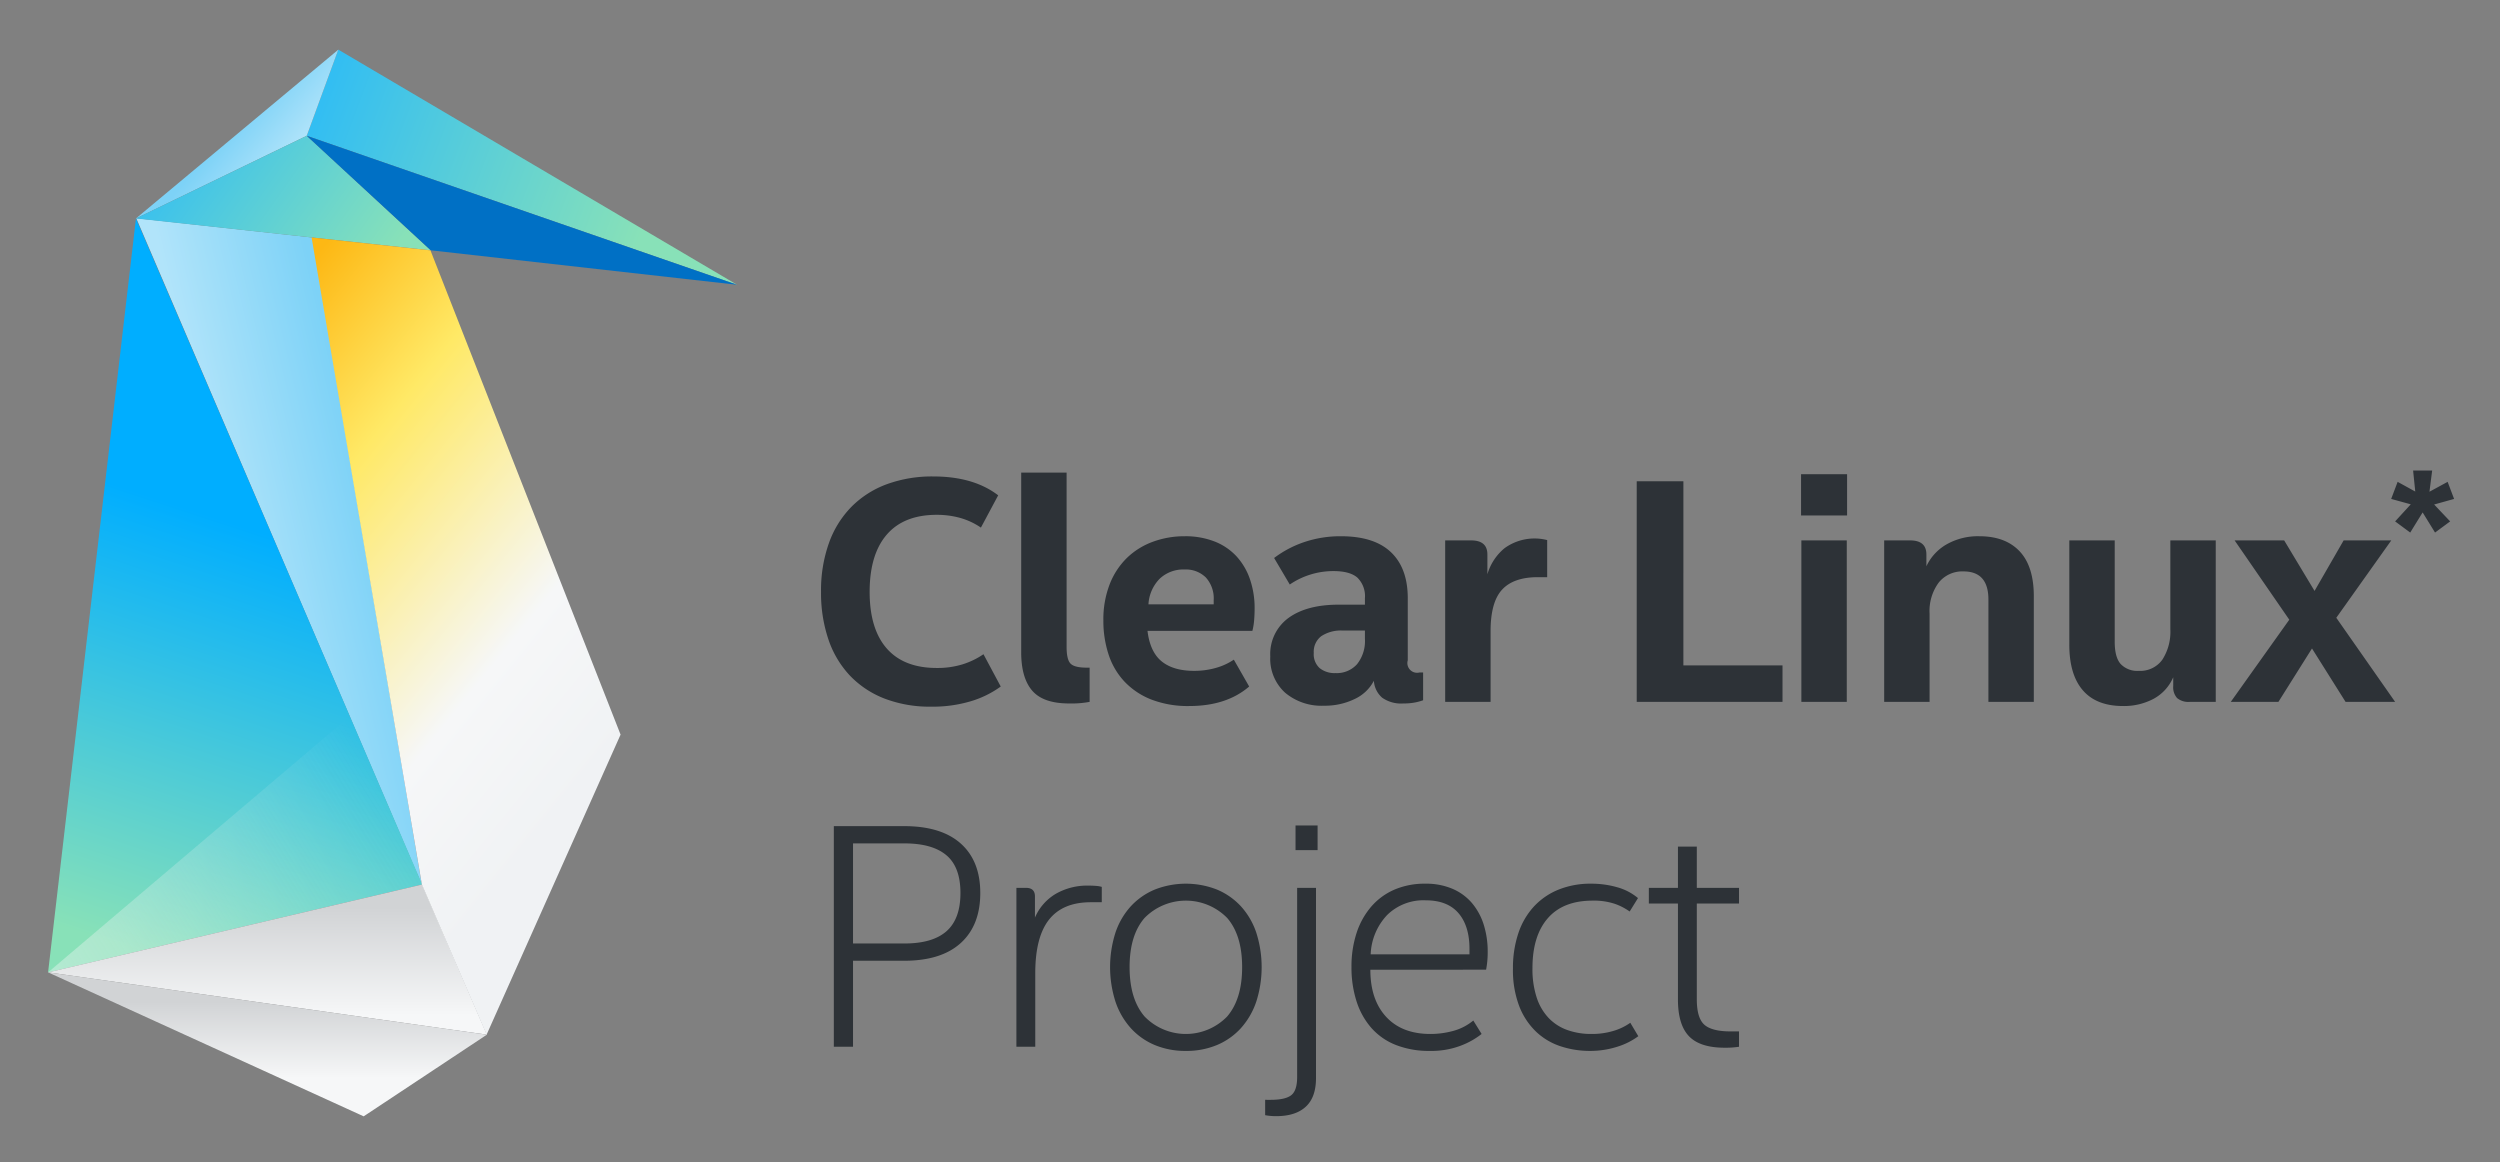
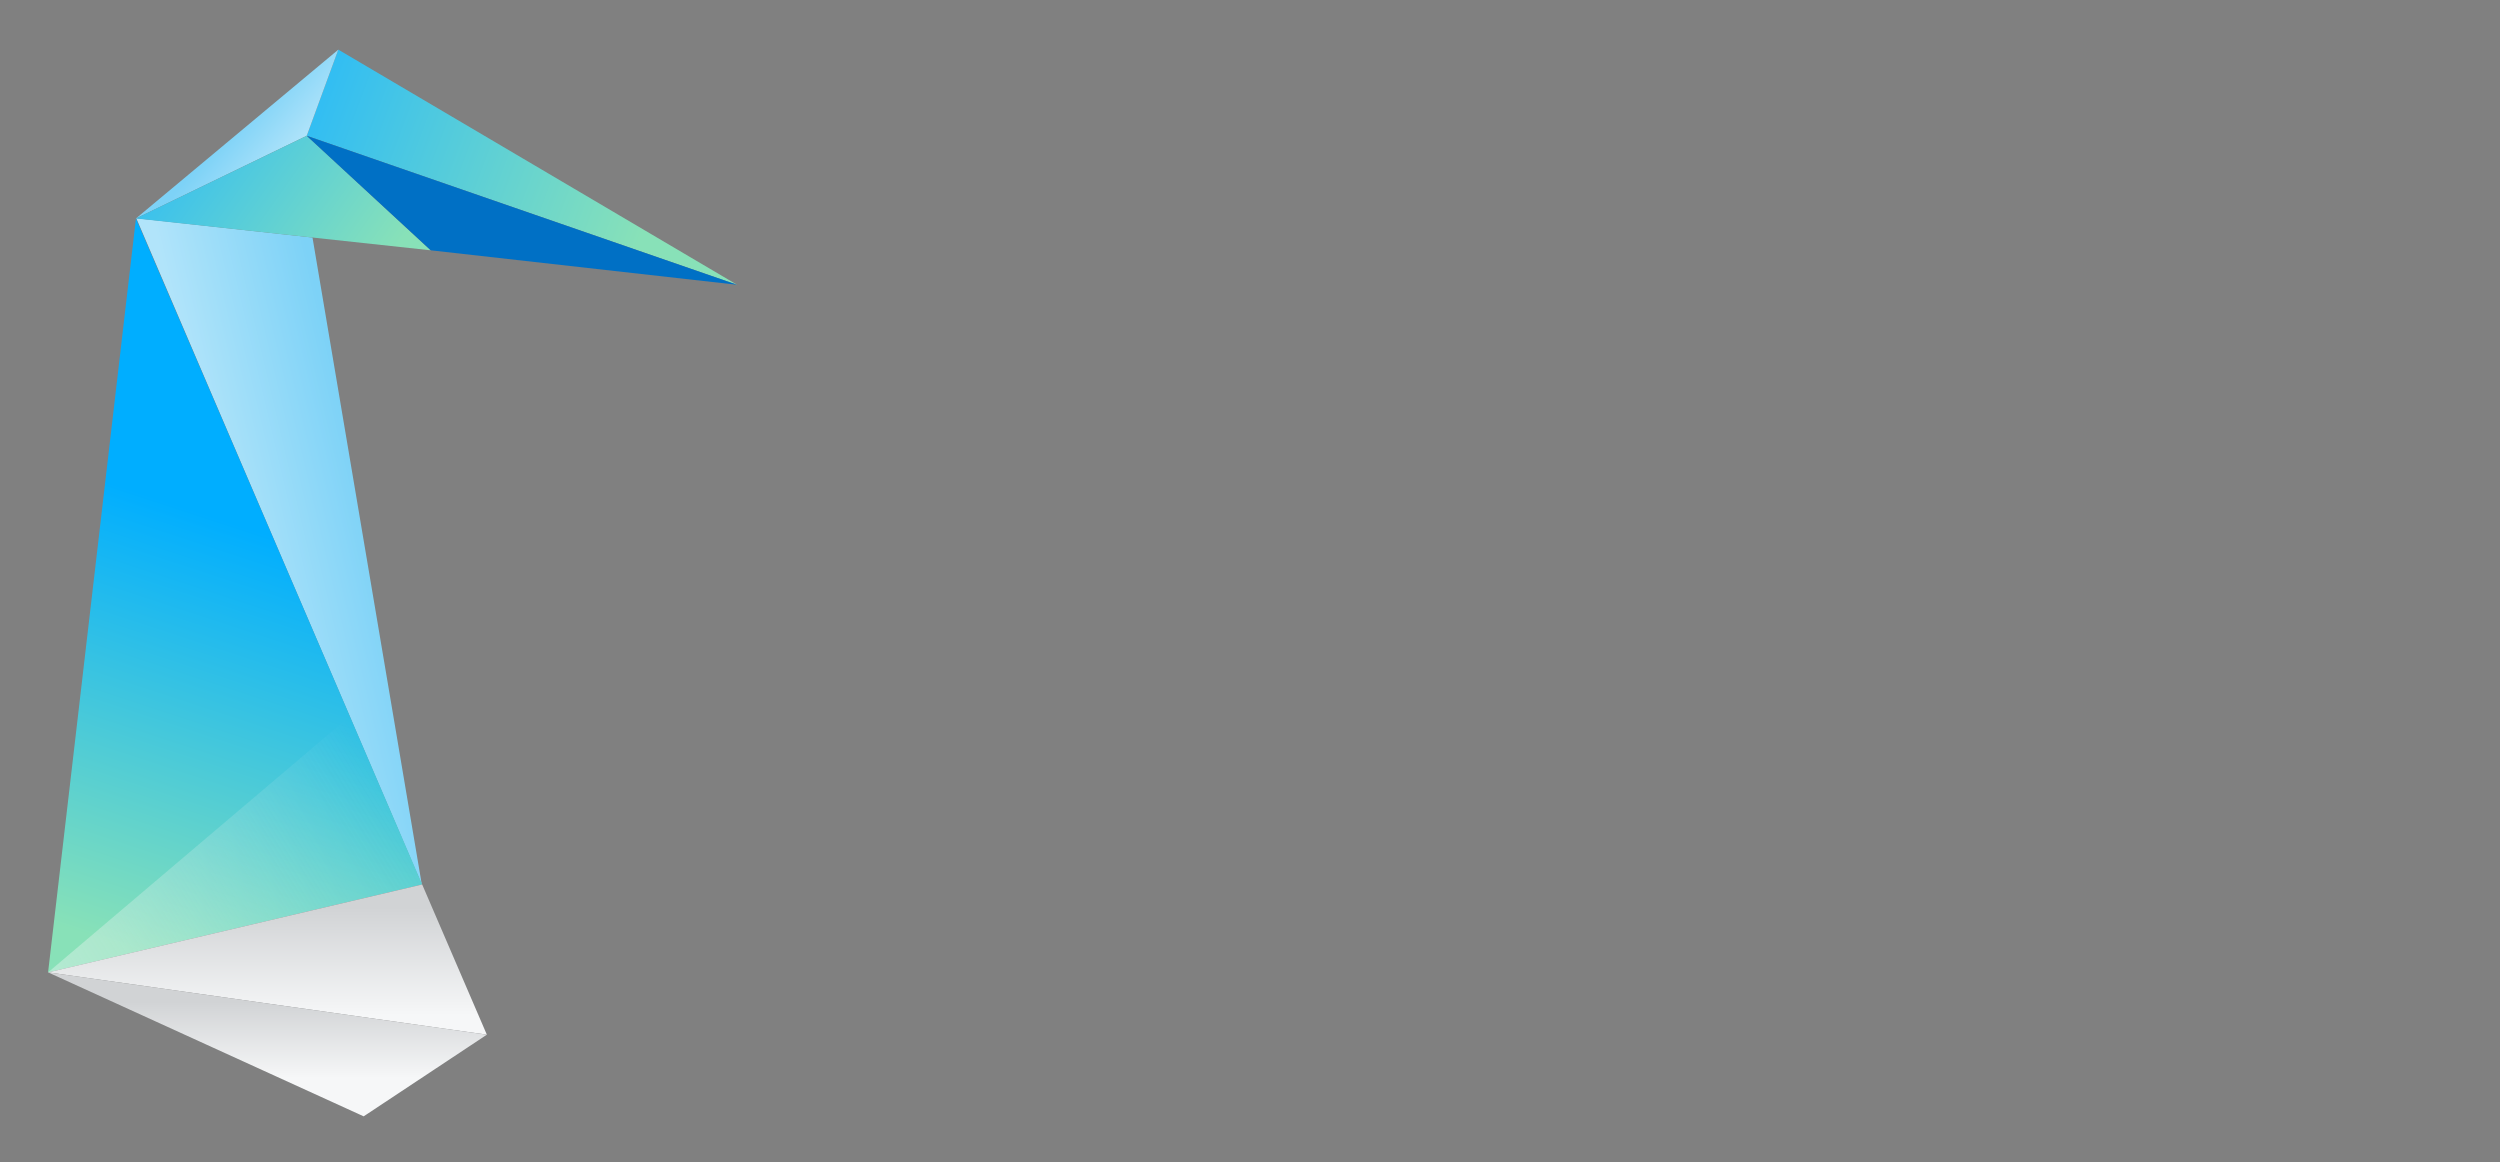
<svg xmlns="http://www.w3.org/2000/svg" xmlns:xlink="http://www.w3.org/1999/xlink" role="img" viewBox="6.93 22.43 575.64 267.64">
  <rect x="6.93" y="22.43" width="575.64" height="267.64" fill="#808080" stroke="none" />
  <title>Clear Linux Project logo</title>
  <defs>
    <linearGradient id="a" x1="92.755" x2="60.59" y1="144.335" y2="151.9" gradientUnits="userSpaceOnUse">
      <stop offset="0" stop-color="#7dd2f7" />
      <stop offset="1" stop-color="#b1e4fa" />
    </linearGradient>
    <linearGradient id="c" x1="81.988" x2="181.197" y1="44.073" y2="81.011" gradientUnits="userSpaceOnUse">
      <stop offset="0" stop-color="#33bef2" />
      <stop offset=".75" stop-color="#88e1b8" />
    </linearGradient>
    <linearGradient id="d" x1="59.96" x2="71.38" y1="51.952" y2="61.706" xlink:href="#a" />
    <linearGradient id="e" x1="44.93" x2="101.098" y1="54.069" y2="93.682" gradientUnits="userSpaceOnUse">
      <stop offset="0" stop-color="#33bef2" />
      <stop offset=".85" stop-color="#88e1b8" />
    </linearGradient>
    <linearGradient id="f" x1="72.09" x2="40.707" y1="146.655" y2="242.244" gradientUnits="userSpaceOnUse">
      <stop offset="0" stop-color="#00aeff" />
      <stop offset="1" stop-color="#88e1b8" />
    </linearGradient>
    <linearGradient id="b" x1="68.517" x2="68.517" y1="231.448" y2="256.266" gradientUnits="userSpaceOnUse">
      <stop offset="0" stop-color="#d1d3d5" />
      <stop offset="1" stop-color="#f6f7f8" />
    </linearGradient>
    <linearGradient id="g" x1="21.849" x2="97.495" y1="252.965" y2="205.658" gradientUnits="userSpaceOnUse">
      <stop offset="0" stop-color="#f6f7f8" stop-opacity=".4" />
      <stop offset="1" stop-color="#f0f2f4" stop-opacity="0" />
    </linearGradient>
    <linearGradient id="h" x1="68.517" x2="68.517" y1="253.045" y2="270.737" xlink:href="#b" />
    <linearGradient id="i" x1="40.622" x2="146.313" y1="112.228" y2="197.731" gradientUnits="userSpaceOnUse">
      <stop offset=".08" stop-color="#fdb814" />
      <stop offset=".35" stop-color="#ffe966" />
      <stop offset=".75" stop-color="#f6f7f8" />
      <stop offset="1" stop-color="#f0f2f4" />
    </linearGradient>
  </defs>
  <g data-name="logo dark">
    <path fill="url(#a)" d="M104.057 226.121L78.884 77.124l-40.568-4.429 65.741 153.426z" />
    <path fill="url(#c)" d="M77.554 53.695l99.1 34.309-91.825-54.145-7.275 19.836z" />
    <path fill="url(#d)" d="M38.235 72.729l39.319-19.034 7.275-19.836-46.594 38.87z" />
    <path fill="url(#e)" d="M38.235 72.729l67.876 7.338-28.557-26.372-39.319 19.034z" />
    <path fill="#0070c5" d="M106.111 80.067l70.543 7.937-99.1-34.309 28.557 26.372z" />
    <path fill="url(#f)" d="M18 246.323l86.138-20.237L38.235 72.729 18 246.323z" />
    <path fill="url(#b)" d="M104.138 226.086l14.895 34.587L18 246.323l86.138-20.237z" />
    <path fill="url(#g)" d="M104.138 226.086l-16.653-38.751L18 246.323l86.138-20.237z" />
    <path fill="url(#h)" d="M119.033 260.673l-28.367 18.801L18 246.323l101.033 14.35z" />
-     <path fill="url(#i)" d="M106.043 80.078l43.779 111.501-30.856 69.104-14.895-34.587L78.676 77.101l27.367 2.977z" />
-     <path fill="#2d3237" d="M237.356 180.505a22.81 22.81 0 0 1-6.884 3.387 30.517 30.517 0 0 1-9.092 1.252 29.066 29.066 0 0 1-10.823-1.878 21.967 21.967 0 0 1-7.951-5.3 22.702 22.702 0 0 1-4.933-8.32 33.25 33.25 0 0 1-1.693-10.933 32.374 32.374 0 0 1 1.84-11.301 22.828 22.828 0 0 1 5.228-8.356 22.362 22.362 0 0 1 8.135-5.154 30.318 30.318 0 0 1 10.638-1.767q9.276 0 14.946 4.344l-3.976 7.436a16.282 16.282 0 0 0-4.822-2.246 20.046 20.046 0 0 0-5.337-.699q-7.584 0-11.523 4.564-3.939 4.566-3.939 13.18 0 8.54 3.94 13.03 3.937 4.492 11.522 4.491a19.53 19.53 0 0 0 5.963-.847 18 18 0 0 0 4.785-2.319zm15.165-49.253v40.124q0 2.946.92 3.865.921.922 3.72.92h.662v7.878a22.743 22.743 0 0 1-4.712.369q-5.963 0-8.504-2.945-2.54-2.945-2.54-8.835v-41.376zm18.627 36.443q.59 4.86 3.276 7.03 2.687 2.174 7.473 2.173a18.15 18.15 0 0 0 4.934-.663 14.253 14.253 0 0 0 4.196-1.914l3.533 6.184q-5.226 4.492-13.768 4.492a23.341 23.341 0 0 1-8.798-1.51 17.068 17.068 0 0 1-6.184-4.16 16.612 16.612 0 0 1-3.643-6.258 24.715 24.715 0 0 1-1.178-7.73 22.375 22.375 0 0 1 1.472-8.43 17.168 17.168 0 0 1 4.012-6.074 16.933 16.933 0 0 1 5.964-3.68 20.957 20.957 0 0 1 7.252-1.252 18.436 18.436 0 0 1 6.92 1.214 13.66 13.66 0 0 1 5.044 3.424 15 15 0 0 1 3.09 5.264 20.532 20.532 0 0 1 1.07 6.81q0 1.253-.111 2.614a14.065 14.065 0 0 1-.405 2.466zm8.54-14.136a7.92 7.92 0 0 0-5.743 2.136 9.11 9.11 0 0 0-2.576 5.89h15.02v-.958a7.164 7.164 0 0 0-1.804-5.227 6.548 6.548 0 0 0-4.897-1.84zm19.732 20.026a10.295 10.295 0 0 1 4.196-8.872q4.196-3.054 11.559-3.055h6.037v-1.473a5.985 5.985 0 0 0-1.73-4.748q-1.732-1.508-5.485-1.51a17.836 17.836 0 0 0-5.375.81 17.504 17.504 0 0 0-4.712 2.283l-3.607-6.111a24.36 24.36 0 0 1 6.994-3.681 25.935 25.935 0 0 1 8.393-1.325q7.656 0 11.522 3.68 3.866 3.683 3.866 10.602v14.283a2.236 2.236 0 0 0 2.723 2.798h.81v6.405a13.203 13.203 0 0 1-1.914.516 13.726 13.726 0 0 1-2.65.22 7.546 7.546 0 0 1-4.86-1.325 5.615 5.615 0 0 1-1.914-3.902 9.435 9.435 0 0 1-4.417 4.197 15.595 15.595 0 0 1-7.068 1.546 12.989 12.989 0 0 1-8.982-3.018 10.569 10.569 0 0 1-3.387-8.32zm15.018 3.828a6.26 6.26 0 0 0 4.97-2.061 8.553 8.553 0 0 0 1.804-5.817v-1.914h-5.08a8.215 8.215 0 0 0-4.97 1.289 4.51 4.51 0 0 0-1.73 3.865 4.303 4.303 0 0 0 1.361 3.497 5.487 5.487 0 0 0 3.645 1.141zm25.252-30.553h5.965q3.755 0 3.754 3.24v4.564a12.228 12.228 0 0 1 3.939-6 11.758 11.758 0 0 1 9.829-1.878v8.54h-2.135q-5.596 0-8.246 2.872-2.651 2.871-2.65 9.57v16.271H339.69zm54.85 28.786h22.822v8.393h-33.571v-50.8h10.749zm27.092-44.026h10.6v9.497h-10.6zm10.528 52.42h-10.455v-37.18h10.455zm8.613-37.18h5.964q3.755 0 3.754 3.24v2.723a11.343 11.343 0 0 1 4.638-5.043 14.607 14.607 0 0 1 7.584-1.877q5.963 0 9.24 3.46 3.275 3.462 3.276 10.38v24.296h-10.454V160.48q0-6.478-5.743-6.479a6.966 6.966 0 0 0-5.706 2.577 11.007 11.007 0 0 0-2.098 7.141v20.32h-10.455zm76.347 37.18h-5.964a4.06 4.06 0 0 1-2.944-.884 3.71 3.71 0 0 1-.884-2.724v-2.061a10.18 10.18 0 0 1-4.527 4.969 14.521 14.521 0 0 1-7.032 1.657q-6.112 0-9.24-3.608-3.13-3.607-3.128-10.528V146.86h10.454v23.338q0 3.609 1.399 5.154a5.276 5.276 0 0 0 4.122 1.546 6.264 6.264 0 0 0 5.449-2.577 11.822 11.822 0 0 0 1.84-6.994V146.86h10.454zm27.755-19.364l13.547 19.363H547.01l-7.73-12.295-7.731 12.295h-10.97l13.473-18.92-12.589-18.26h11.412l6.994 11.633 6.7-11.632h10.969zm-345.951 47.976h16.197q8.54 0 13.032 4.012 4.49 4.014 4.491 11.376 0 7.436-4.49 11.52-4.494 4.087-13.033 4.087h-11.779v19.805h-4.418zm4.418 27.02h11.853q6.478 0 9.682-2.834 3.202-2.834 3.202-8.798 0-5.965-3.24-8.688-3.24-2.724-9.644-2.724h-11.853zm37.62-12.81h2.21q2.06 0 2.061 1.987v4.86a11.726 11.726 0 0 1 4.822-5.486 14.512 14.512 0 0 1 7.472-1.877c.687 0 1.3.026 1.841.073a5.934 5.934 0 0 1 1.252.221v3.534h-2.503q-6.48 0-9.645 4.012-3.166 4.014-3.166 12.332v16.934h-4.344zm39.02 37.547a18.195 18.195 0 0 1-7.18-1.362 15.56 15.56 0 0 1-5.483-3.865 17.433 17.433 0 0 1-3.534-6.075 26.105 26.105 0 0 1 0-15.975 17.063 17.063 0 0 1 3.534-6.037 15.798 15.798 0 0 1 5.484-3.829 19.59 19.59 0 0 1 14.357 0 15.808 15.808 0 0 1 5.484 3.829 17.098 17.098 0 0 1 3.536 6.037 26.105 26.105 0 0 1 0 15.975 17.469 17.469 0 0 1-3.536 6.075 15.57 15.57 0 0 1-5.484 3.865 18.19 18.19 0 0 1-7.178 1.362zm-12.957-19.289q0 7.362 3.46 11.374a13.244 13.244 0 0 0 18.994 0q3.46-4.012 3.46-11.374 0-7.362-3.46-11.339a13.332 13.332 0 0 0-18.994 0q-3.462 3.976-3.46 11.34zm32.466 30.553q3.387 0 4.75-1.067 1.36-1.069 1.362-4.16v-43.584h4.343v43.805q0 4.417-2.356 6.59-2.357 2.17-6.772 2.172a13.273 13.273 0 0 1-2.578-.222v-3.534zm5.743-63.169h5.08v5.67h-5.08zm17.226 33.205q0 6.92 3.646 10.86 3.643 3.938 10.196 3.938a19.808 19.808 0 0 0 5.227-.7 12.284 12.284 0 0 0 4.638-2.392l1.915 3.092a17.933 17.933 0 0 1-4.785 2.687 19.088 19.088 0 0 1-7.142 1.215 20.814 20.814 0 0 1-7.804-1.362 14.694 14.694 0 0 1-5.632-3.902 17.223 17.223 0 0 1-3.424-6.11 25.413 25.413 0 0 1-1.178-7.989 24.564 24.564 0 0 1 1.178-7.804 17.62 17.62 0 0 1 3.387-6.074 14.822 14.822 0 0 1 5.337-3.902 17.637 17.637 0 0 1 7.105-1.362 15.415 15.415 0 0 1 6.332 1.215 12.155 12.155 0 0 1 4.491 3.35 14.465 14.465 0 0 1 2.65 4.97 20.584 20.584 0 0 1 .884 6.147 21.167 21.167 0 0 1-.368 4.123zm12.738-15.976a11.922 11.922 0 0 0-8.871 3.386 13.933 13.933 0 0 0-3.792 9.056h22.75v-1.251q0-5.301-2.541-8.247-2.539-2.943-7.546-2.944zm37.77 34.676a21.39 21.39 0 0 1-6.59-1.031 15 15 0 0 1-5.669-3.313 16.21 16.21 0 0 1-3.939-5.89 23.176 23.176 0 0 1-1.472-8.76 25.039 25.039 0 0 1 1.215-8.025 17.068 17.068 0 0 1 3.534-6.148 15.807 15.807 0 0 1 5.668-3.94 19.642 19.642 0 0 1 7.62-1.398 21.469 21.469 0 0 1 5.927.81 12.7 12.7 0 0 1 4.823 2.504l-1.914 3.091a13.6 13.6 0 0 0-3.424-1.766 15.169 15.169 0 0 0-5.116-.737q-6.775 0-10.308 4.05-3.534 4.05-3.534 11.484a20.997 20.997 0 0 0 .994 6.847 12.384 12.384 0 0 0 2.798 4.712 11.122 11.122 0 0 0 4.307 2.725 16.269 16.269 0 0 0 5.447.883 17.247 17.247 0 0 0 5.08-.7 13.116 13.116 0 0 0 3.903-1.877l1.84 3.093a16.052 16.052 0 0 1-4.858 2.429 20.406 20.406 0 0 1-6.332.957zm24.663-33.94v22.086q0 4.271 1.73 5.816 1.73 1.547 6.074 1.547h1.914v3.534a19.864 19.864 0 0 1-3.313.221q-5.67 0-8.209-2.65-2.54-2.652-2.54-8.468V230.47h-6.7v-3.607h6.7v-9.499h4.344v9.499h9.718v3.607zm169.319-99.701l-.622 4.885 4.182-2.276 1.49 3.933-4.595 1.283 3.685 3.892-3.478 2.567-2.857-4.637-2.857 4.637-3.477-2.567 3.602-3.933-4.513-1.242 1.49-3.933 4.058 2.235-.497-4.844z" />
  </g>
</svg>